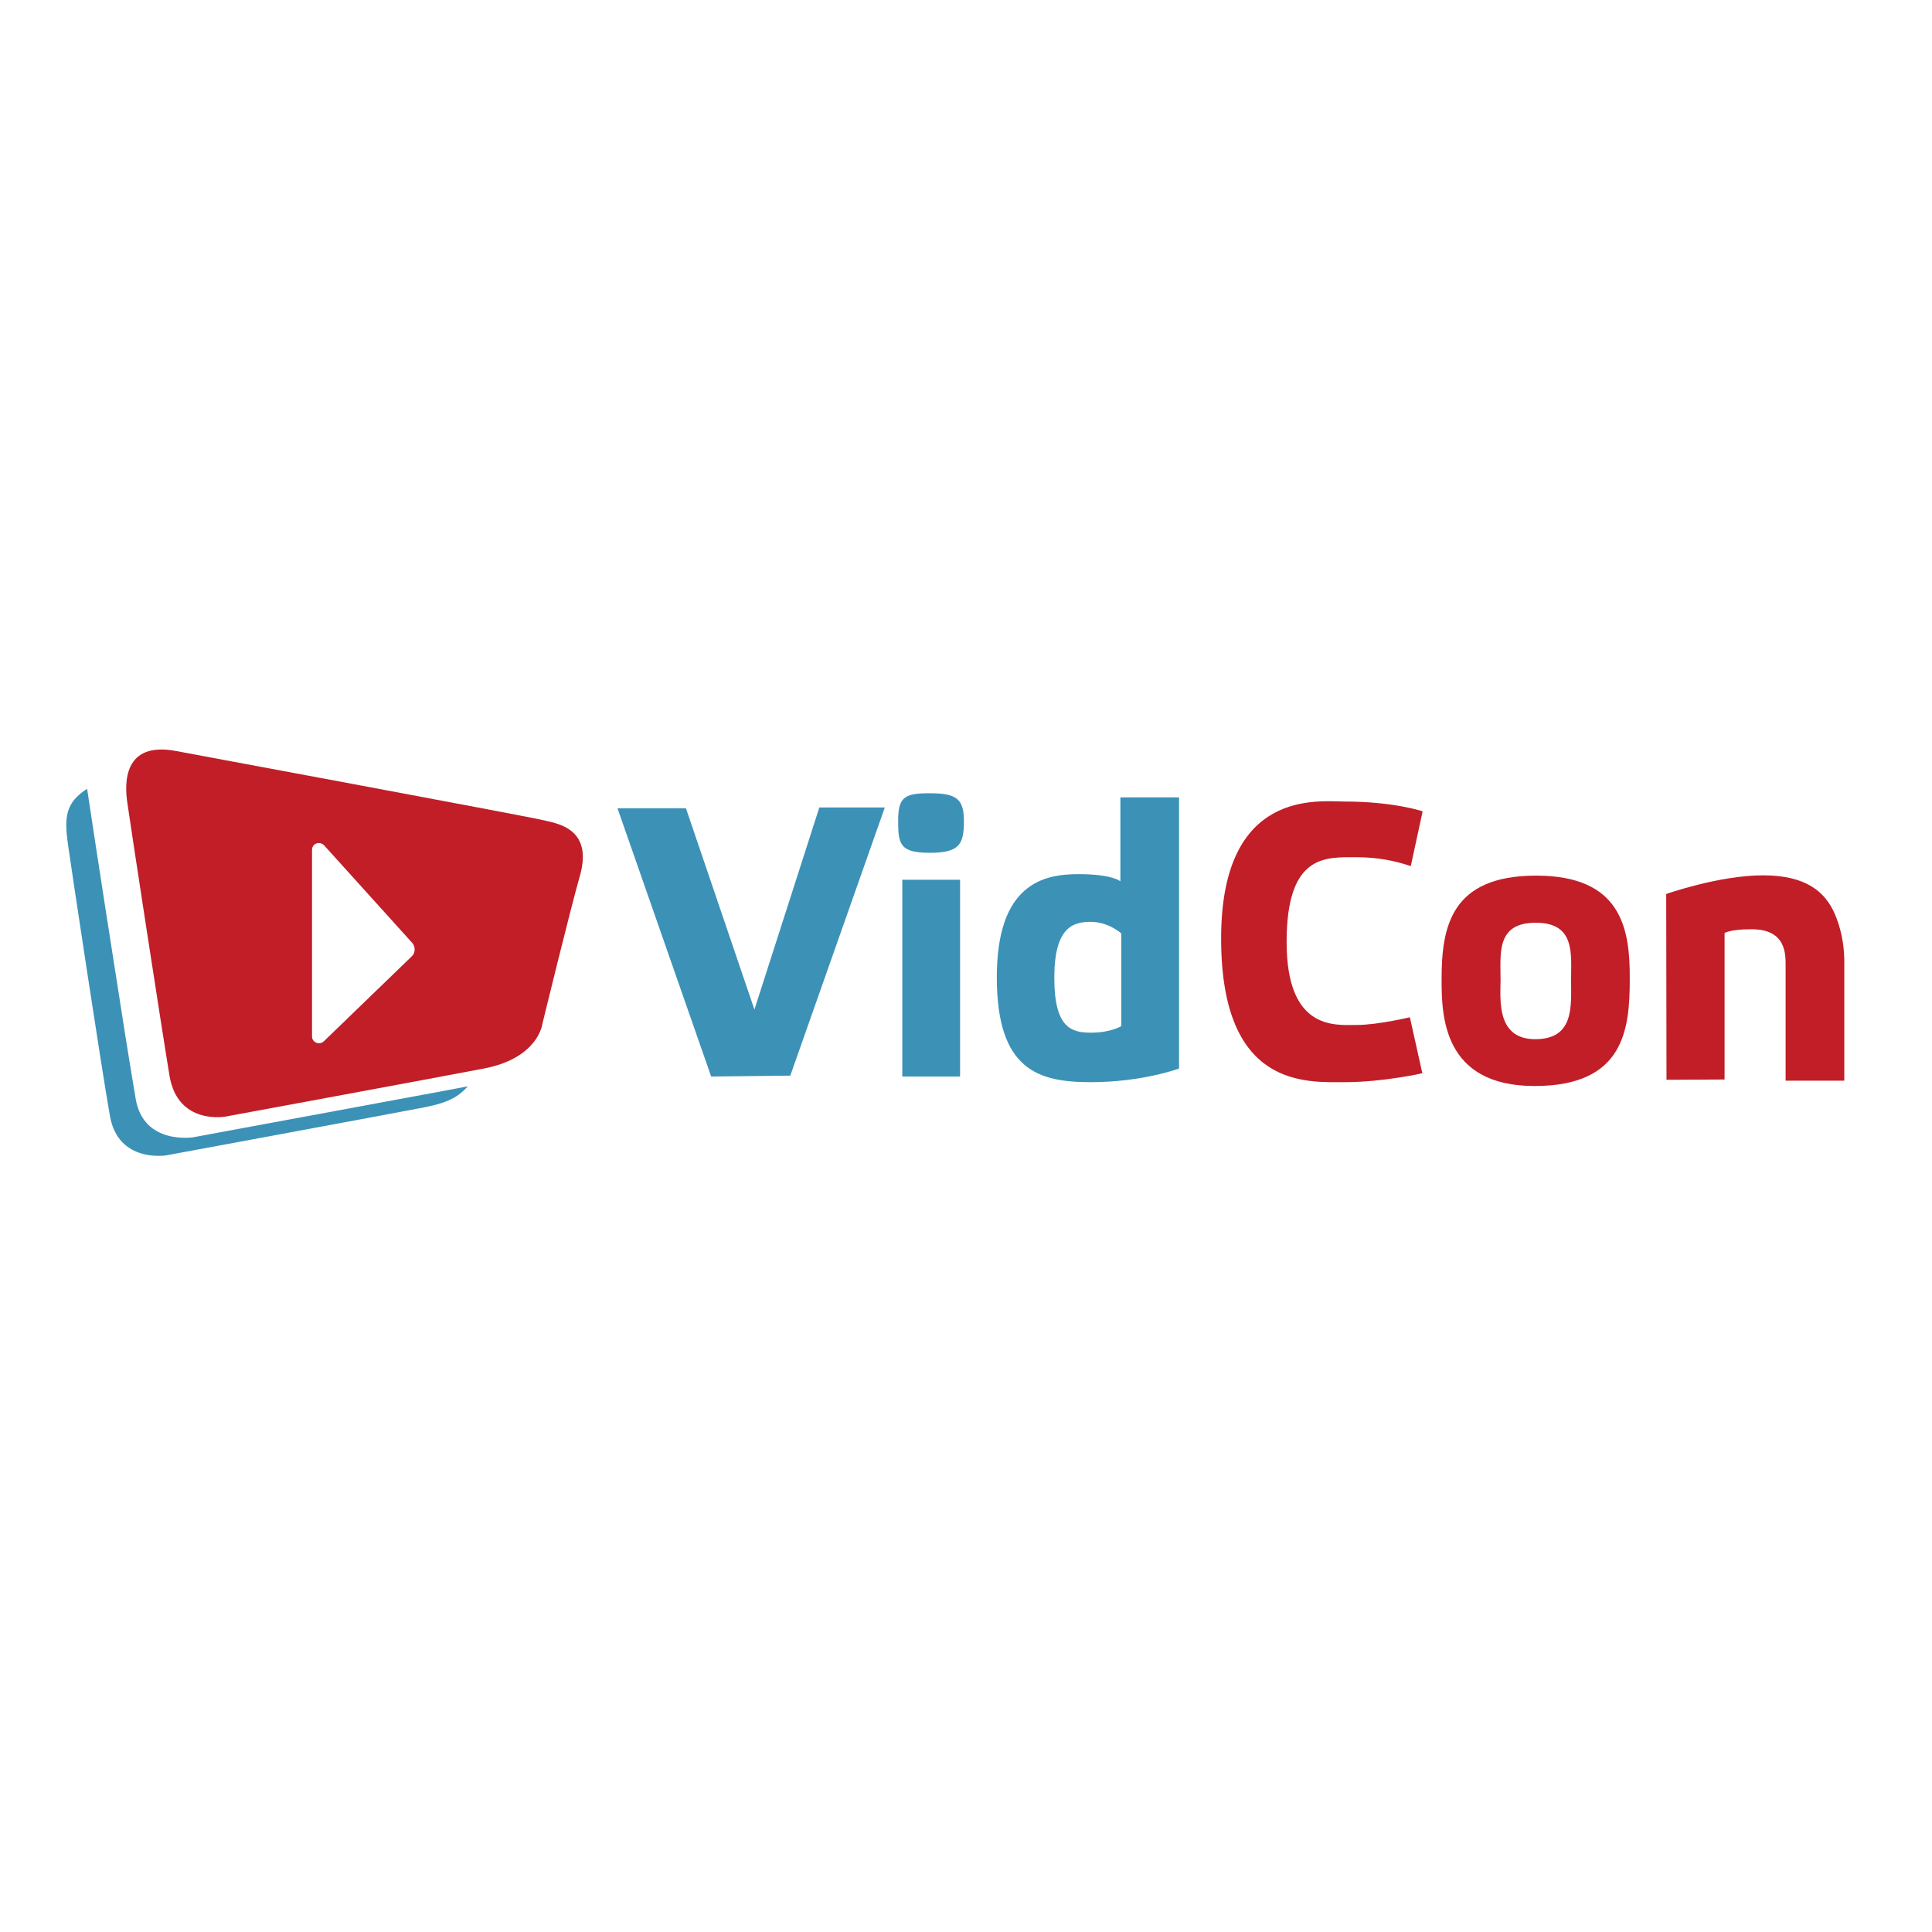
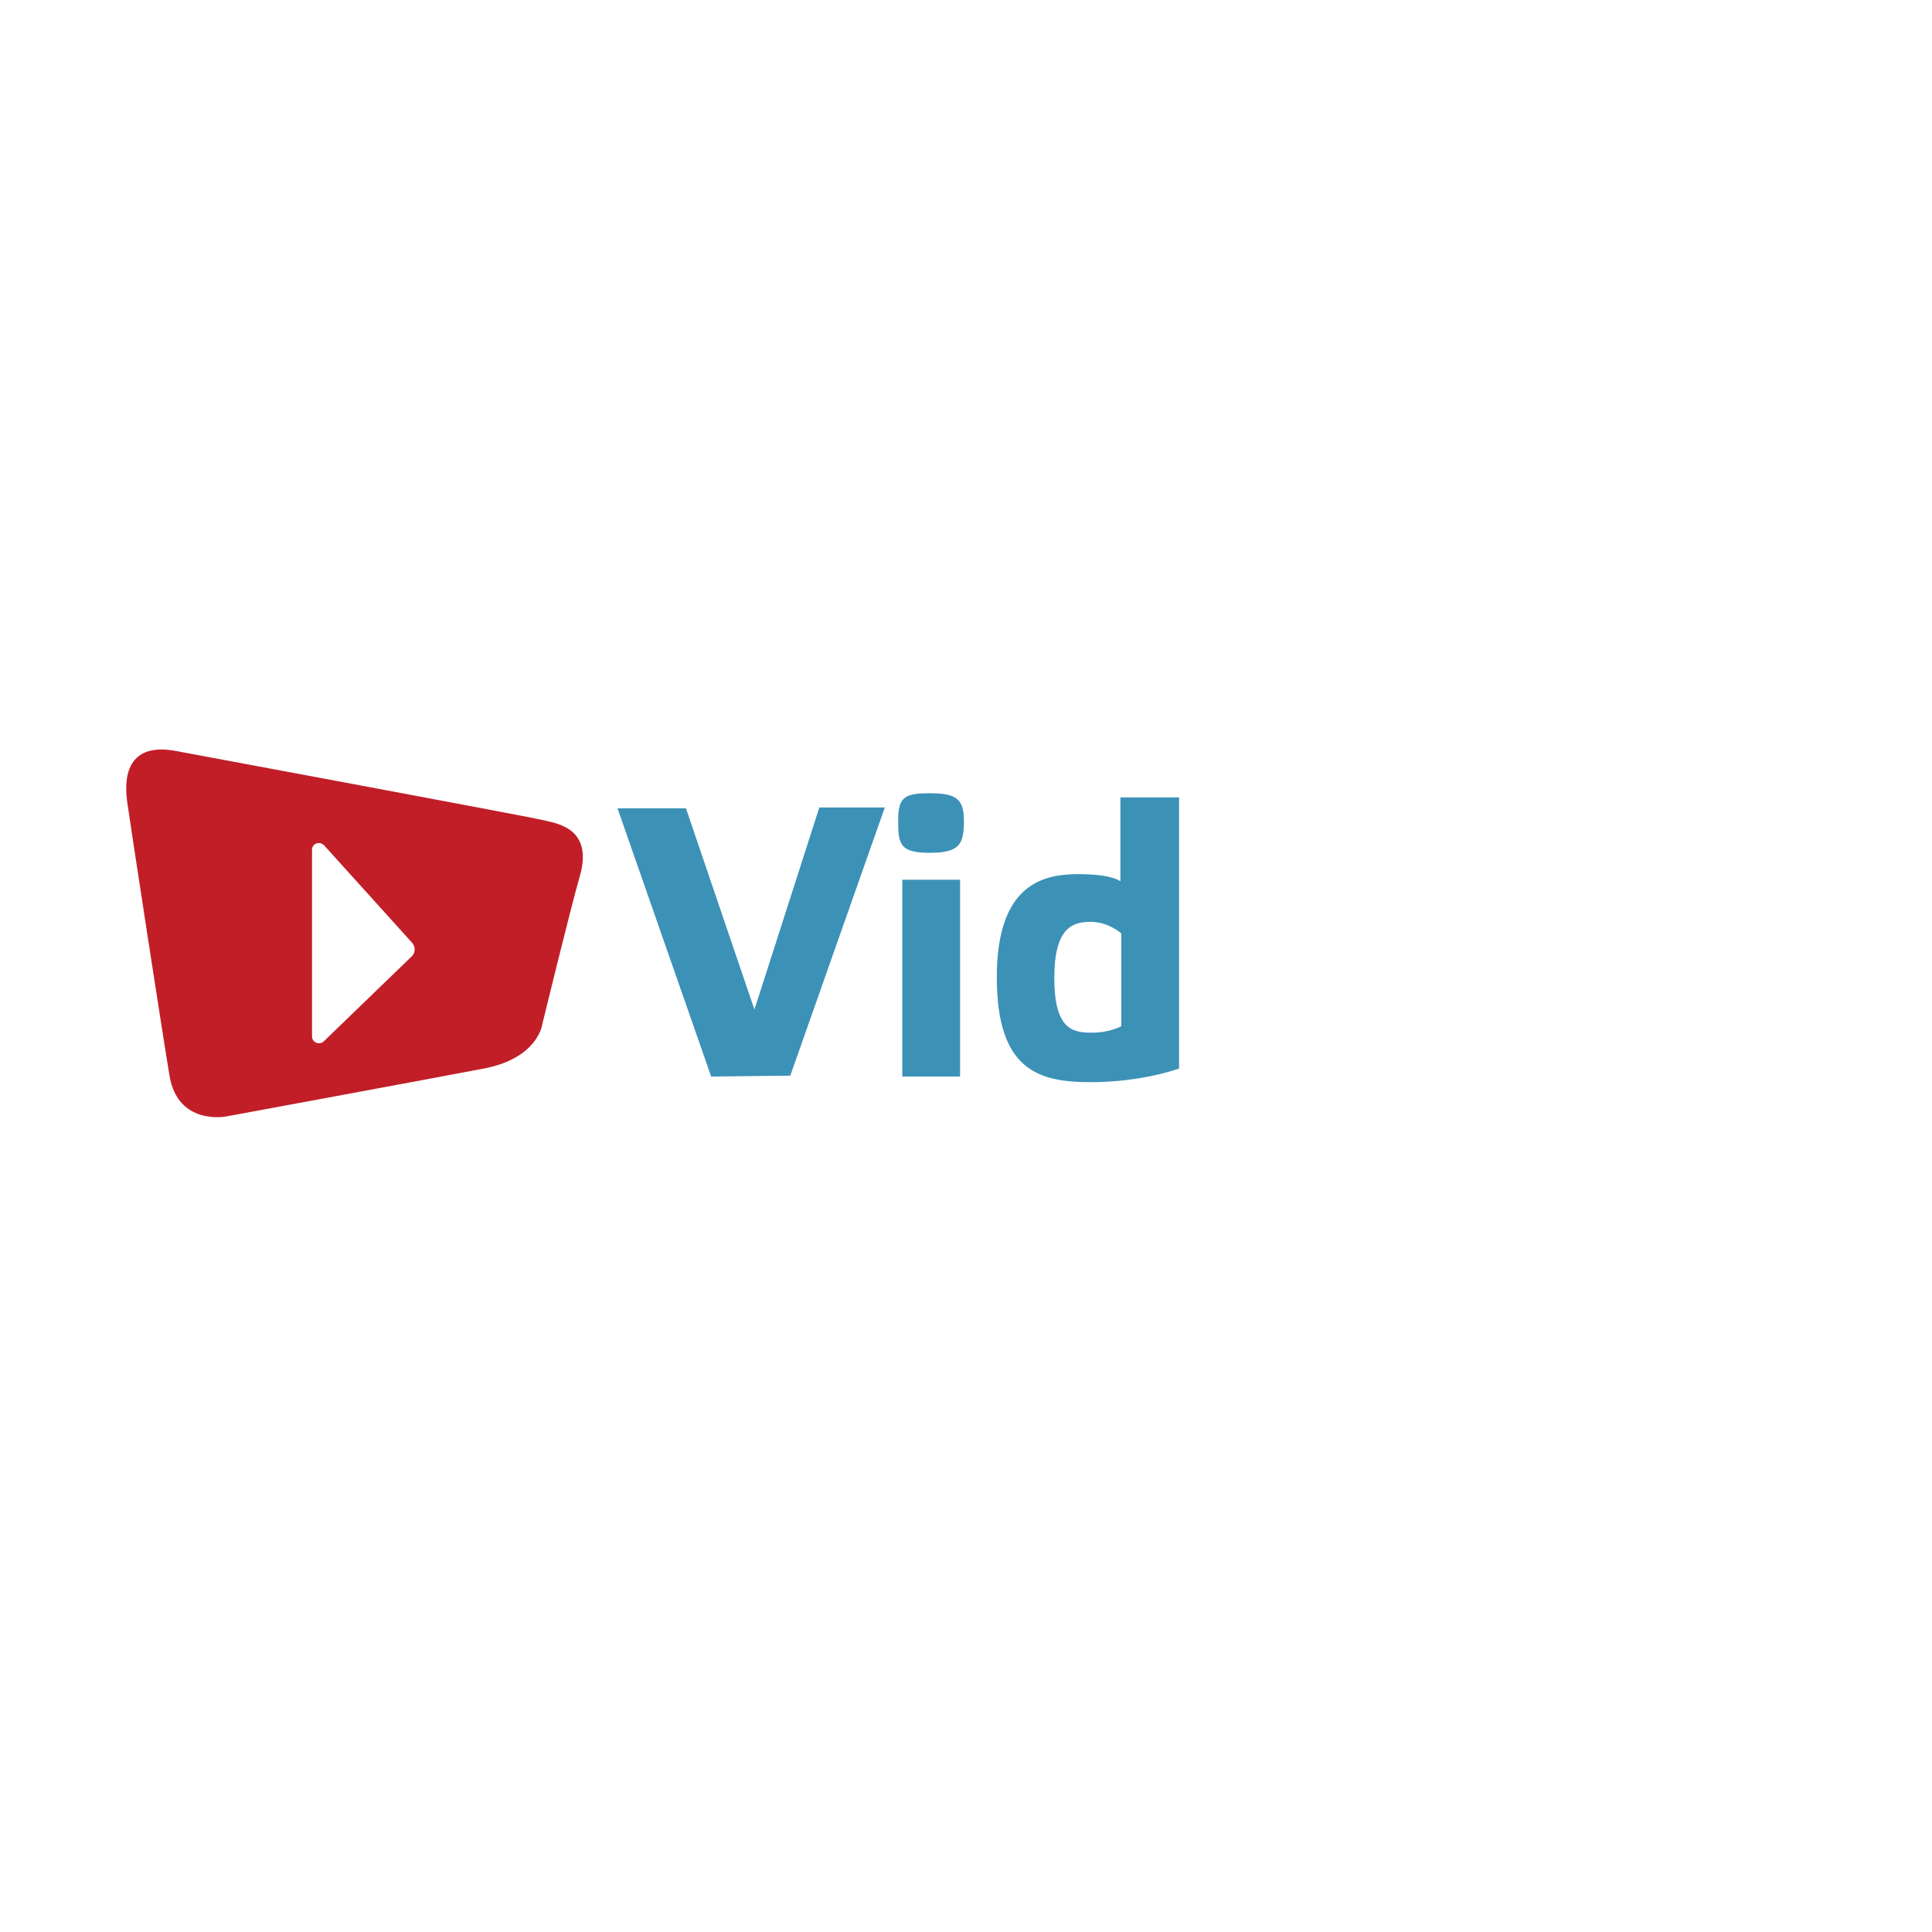
<svg xmlns="http://www.w3.org/2000/svg" version="1.1" id="layer" x="0px" y="0px" viewBox="-153 -46 652 652" style="enable-background:new -153 -46 652 652;" xml:space="preserve">
  <style type="text/css">
	.st0{fill:#3C91B7;}
	.st1{fill:#C11E28;}
</style>
-   <path class="st0" d="M4.9,320.6c-6.2,1.2-14.3,2.7-23,4.3c-27,5-69.7,12.9-69.7,12.9s-16.7,2.7-19.4-12.9c-1-5.9-3-18-5.1-31.6l0,0  c-1.9-12-7.8-49.7-11.3-73.1c-7.4,4.7-7.7,9.8-6.5,18.5c0.9,6.5,11.2,75,14.2,91.9c2.8,16,19,13.3,19,13.3s68.8-12.7,87.1-16.2  C-1.6,326.1,1.7,324.1,4.9,320.6z" />
  <path class="st1" d="M29.9,230.7c-5.4-1.3-123.2-23.2-123.2-23.2c-18.3-3.6-17.7,11.1-16.7,17.6c0.9,6.5,11.4,75,14.2,91.9  c2.8,16.9,19,13.8,19,13.8s68.8-12.7,87.1-16.2S30,299.7,30,299.7s9.7-39.8,12.7-50.1C47.4,233,34.2,231.8,29.9,230.7z M-13.9,276.6  l-29.8,28.8c-0.9,0.9-2.4,0.9-3.3,0c-0.5-0.4-0.7-1-0.7-1.7v-62.9c0-1.3,1-2.3,2.3-2.3c0.7,0,1.3,0.3,1.8,0.8l29.8,33  C-12.8,273.6-12.8,275.4-13.9,276.6z" />
  <path class="st0" d="M151.4,250.9H171v66.4h-19.5V250.9z M225.2,251.5c0,0-2.5-2.5-14.3-2.5c-11.8,0-27.5,3.3-27.5,34.8  s14.2,35.4,31.7,35.4s29.8-4.6,29.8-4.6v-91.5h-19.8V251.5z M225.4,300.3c0,0-3.6,2.2-10.1,2.2c-6.5,0-12.5-1.3-12.5-18.5  c0-17.1,6.3-18.9,12.3-18.9s10.3,3.9,10.3,3.9L225.4,300.3z M101.6,294.7l-23.1-67.9H55.4L87,317.3l26.7-0.3l31.9-90.5h-22.1  L101.6,294.7z M160.6,221.7c-8.6,0-10.5,1.5-10.5,9.4c0,7.9,0.7,10.7,10.7,10.7s11.5-2.9,11.5-10.7  C172.3,223.4,169.6,221.7,160.6,221.7z" />
-   <path class="st1" d="M365.4,249.5c-28.9,0-31.9,17.5-31.9,35c0,12.2,0.4,36,31.4,36c30.3,0,32.1-19.2,32.1-36.1  C397.1,267.5,394.3,249.5,365.4,249.5z M365.1,304.7c-13.3,0-11.7-13.7-11.7-20c0-9-1.5-19.3,11.9-19.3s11.9,10.6,11.9,19.3  S378.4,304.7,365.1,304.7L365.1,304.7z M466.1,262.2c-3.1-6.9-9.2-12.8-24.1-12.8s-32.7,6.3-32.7,6.3l0.1,62.7l19.6-0.1v-49.4  c0,0,1.6-1.3,9.1-1.3c11.8,0,11.5,8.5,11.5,12.6v38.5h19.8v-41C469.3,272.3,468.2,267,466.1,262.2z M305.1,243.3c6.1,0,12.2,1,18,3  l4-18.5c0,0-9.8-3.3-26.2-3.3c-8.8,0-41.8-4.6-41.8,46.2s28.9,48.5,41.8,48.5s26.1-3,26.1-3l-4.2-18.9c0,0-10.9,2.6-17.9,2.6  c-7.1,0-23.7,2.1-23.7-28S294.7,243.3,305.1,243.3z" />
</svg>